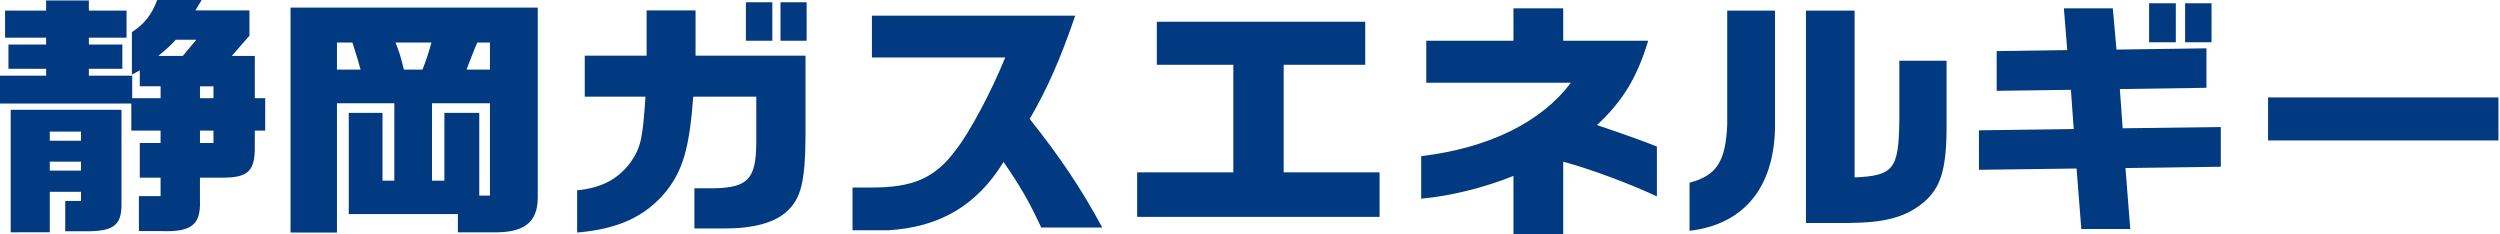
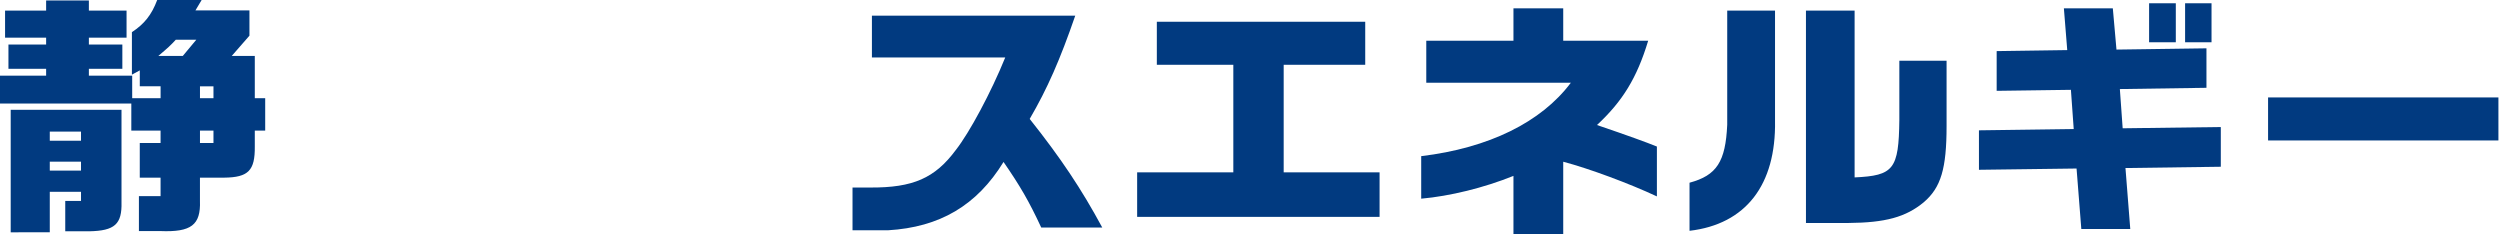
<svg xmlns="http://www.w3.org/2000/svg" version="1.1" id="レイヤー_1" x="0px" y="0px" width="299px" height="28px" viewBox="0 0 299 28" enable-background="new 0 0 299 28" xml:space="preserve">
  <g>
    <path fill="#013A80" d="M5.517,9.049V8.231H1.01V5.326h4.507V4.508H0.606V1.269h4.911V0.058h5.112v1.211h4.507v3.239H10.63v0.817   h4.003v2.906H10.63v0.818h5.18v2.694h3.397v-1.422h-2.488V8.415l-0.943,0.514V3.844C17.256,2.875,18.13,1.785,18.802,0h5.314   l-0.738,1.241h6.456v3.026l-2.117,2.422h2.757v5.054h1.244v3.874h-1.244v1.906c0.033,2.877-0.773,3.694-3.667,3.724h-2.893v2.785   c0.101,2.877-1.042,3.754-4.743,3.604h-2.557v-4.178h2.59V21.25h-2.488v-4.146h2.488v-1.482h-3.499v-3.239H0v-3.33h5.517V9.049z    M14.532,13.135v11.046c0.067,2.635-0.806,3.423-3.869,3.481H7.804v-3.632h1.885v-1.09H5.954v4.843H1.279V13.135H14.532   L14.532,13.135z M9.688,16.828v-1.09H5.954v1.09H9.688z M9.688,20.4v-1.062H5.954V20.4H9.688z M21.865,6.688l1.614-1.937h-2.454   c-0.639,0.696-0.909,0.938-2.085,1.937H21.865z M25.531,11.744v-1.422h-1.614v1.422H25.531z M25.531,17.101v-1.483h-1.614v1.483   H25.531z" />
-     <path fill="#013A80" d="M64.316,0.907v22.702c0,2.845-1.48,4.117-4.811,4.176h-4.743v-2.179h-13.05V13.498h4.036v8.112h1.413   v-9.262h-6.861v15.467h-5.551V0.908L64.316,0.907L64.316,0.907L64.316,0.907z M43.124,8.323c-0.302-1.12-0.369-1.332-0.975-3.238   H40.3v3.238H43.124z M50.526,8.323c0.436-1.12,0.638-1.665,1.076-3.238h-4.305c0.436,1.059,0.639,1.725,1.009,3.238H50.526z    M53.148,21.61v-8.112h4.172v9.898h1.278V12.348h-6.93v9.263H53.148L53.148,21.61z M58.598,8.323V5.085h-1.516l-0.368,0.878   l-0.607,1.543l-0.302,0.817L58.598,8.323L58.598,8.323z" />
-     <path fill="#013A80" d="M69.936,11.562V6.658h7.4V1.24h5.852v5.418h13.152v9.625c-0.033,5.387-0.539,7.446-2.188,8.958   c-1.412,1.364-4.003,2.087-7.501,2.087h-3.599v-4.808h2.387c4.003-0.094,4.978-1.12,5.013-5.39v-5.57h-7.534   c-0.472,6.112-1.212,8.748-3.264,11.35c-2.49,2.995-5.685,4.479-10.628,4.903v-5.055c2.926-0.273,4.944-1.362,6.423-3.387   c1.212-1.788,1.413-2.788,1.75-7.812L69.936,11.562L69.936,11.562z M89.209,0.271h3.161v4.601h-3.161V0.271z M93.347,0.271h3.126   v4.601h-3.126V0.271z" />
    <path fill="#013A80" d="M104.281,6.87V1.875h24.318c-1.816,5.267-3.33,8.718-5.448,12.349c3.733,4.693,6.189,8.384,8.677,12.985   h-7.298c-1.48-3.178-2.523-4.963-4.507-7.839c-3.196,5.206-7.636,7.809-13.824,8.172h-4.238v-5.114h2.118   c5.114,0.029,7.736-1.119,10.227-4.478c1.648-2.088,4.239-6.933,5.92-11.079L104.281,6.87L104.281,6.87z" />
    <path fill="#013A80" d="M136.002,20.613h11.504V7.748h-9.149V2.602h24.924v5.146h-9.753v12.865h11.469v5.325h-28.994V20.613   L136.002,20.613z" />
    <path fill="#013A80" d="M169.976,18.675c8.074-0.969,14.363-4.057,17.896-8.778h-17.289V4.872h10.426V0.999h5.953v3.874h10.16   c-1.345,4.451-3.062,7.235-6.123,10.081c3.735,1.271,5.82,2.029,7.166,2.573v5.964c-3.295-1.544-8.106-3.329-11.203-4.148V28   h-5.953v-6.963c-3.531,1.423-7.602,2.421-11.033,2.725V18.675L169.976,18.675z" />
    <path fill="#013A80" d="M212.293,1.27v13.167c0.136,7.687-3.498,12.379-10.225,13.167v-5.751c3.262-0.88,4.305-2.514,4.508-6.932   V1.27H212.293z M215.993,1.27h5.818v19.948c4.677-0.213,5.281-0.971,5.35-6.871V7.264h5.649v7.811c0,5.084-0.671,7.354-2.723,9.11   c-2.153,1.787-4.609,2.451-9.016,2.483h-5.079V1.27z" />
    <path fill="#013A80" d="M236.682,15.587l11.335-0.153l-0.336-4.691l-8.88,0.121V6.112l8.441-0.121l-0.402-4.995h5.853l0.437,4.934   l10.762-0.151v4.722l-10.357,0.15l0.336,4.692l11.738-0.151v4.751l-11.403,0.153l0.574,7.295h-5.855l-0.569-7.236l-11.673,0.152   L236.682,15.587L236.682,15.587z M260.227,0.393v4.661h-3.195V0.393H260.227z M261.337,0.393h3.162v4.661h-3.162V0.393z" />
    <path fill="#013A80" d="M298.811,11.653v5.145h-27.549v-5.145H298.811z" />
  </g>
</svg>